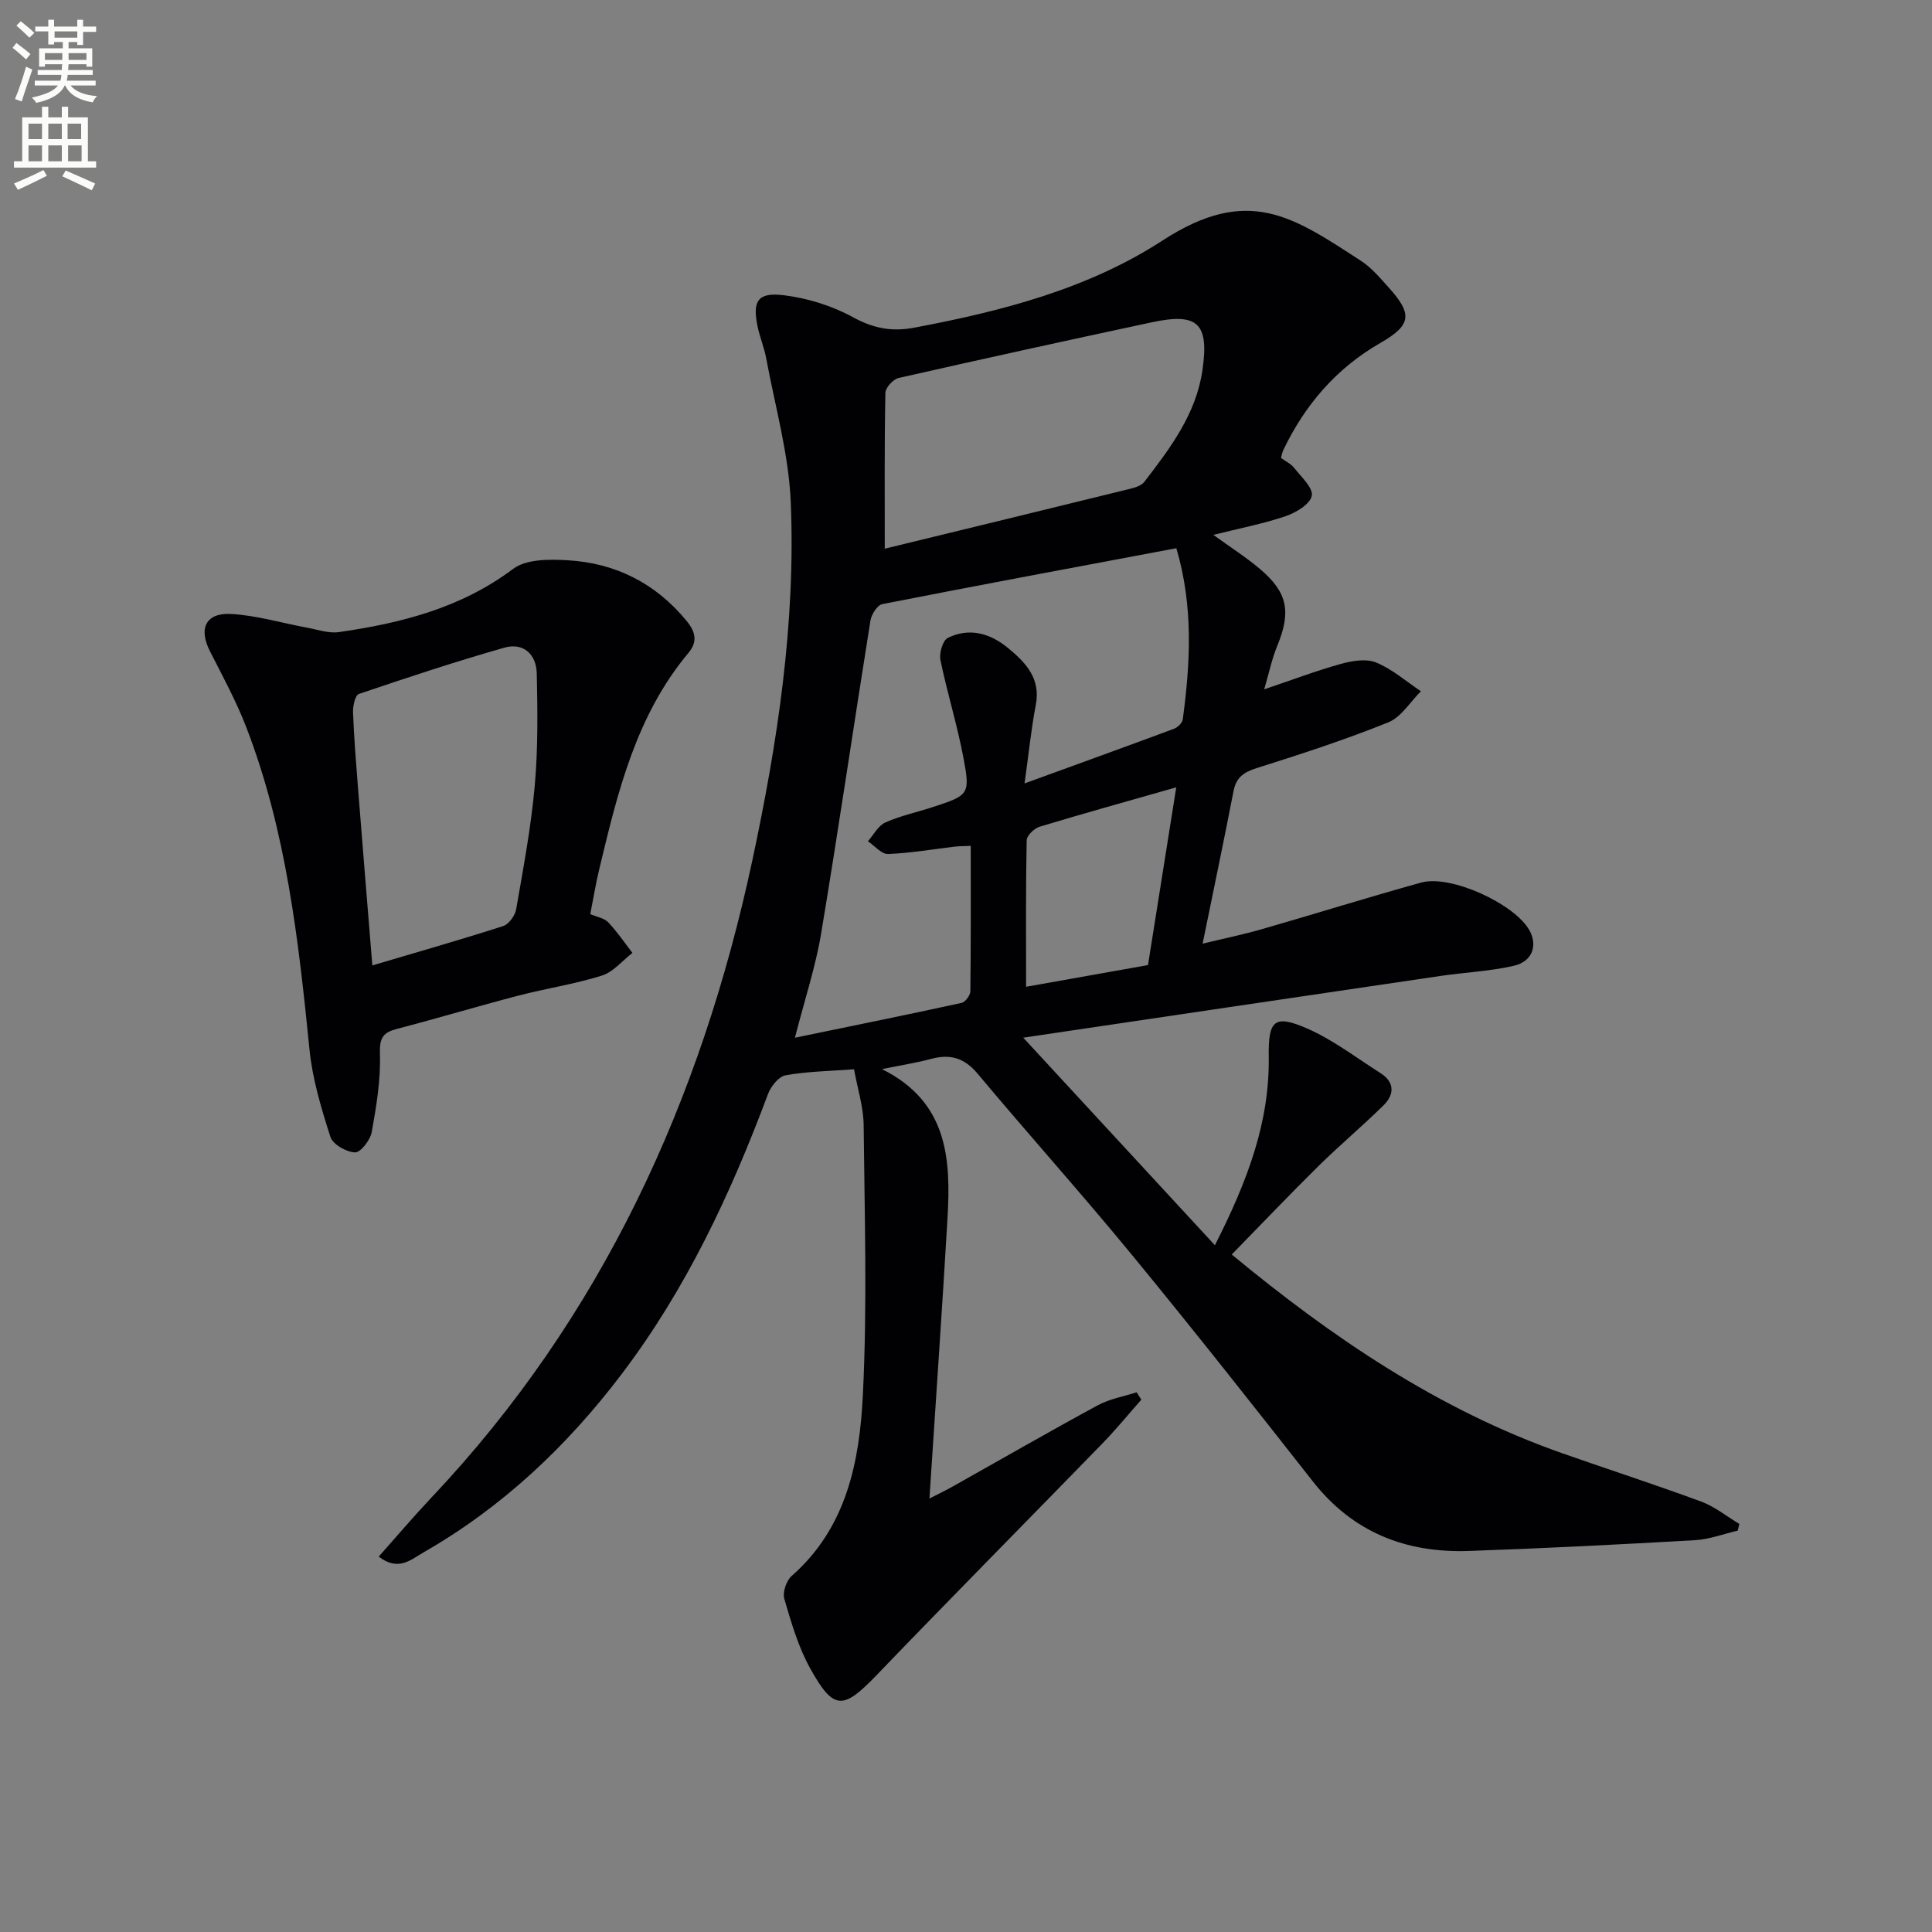
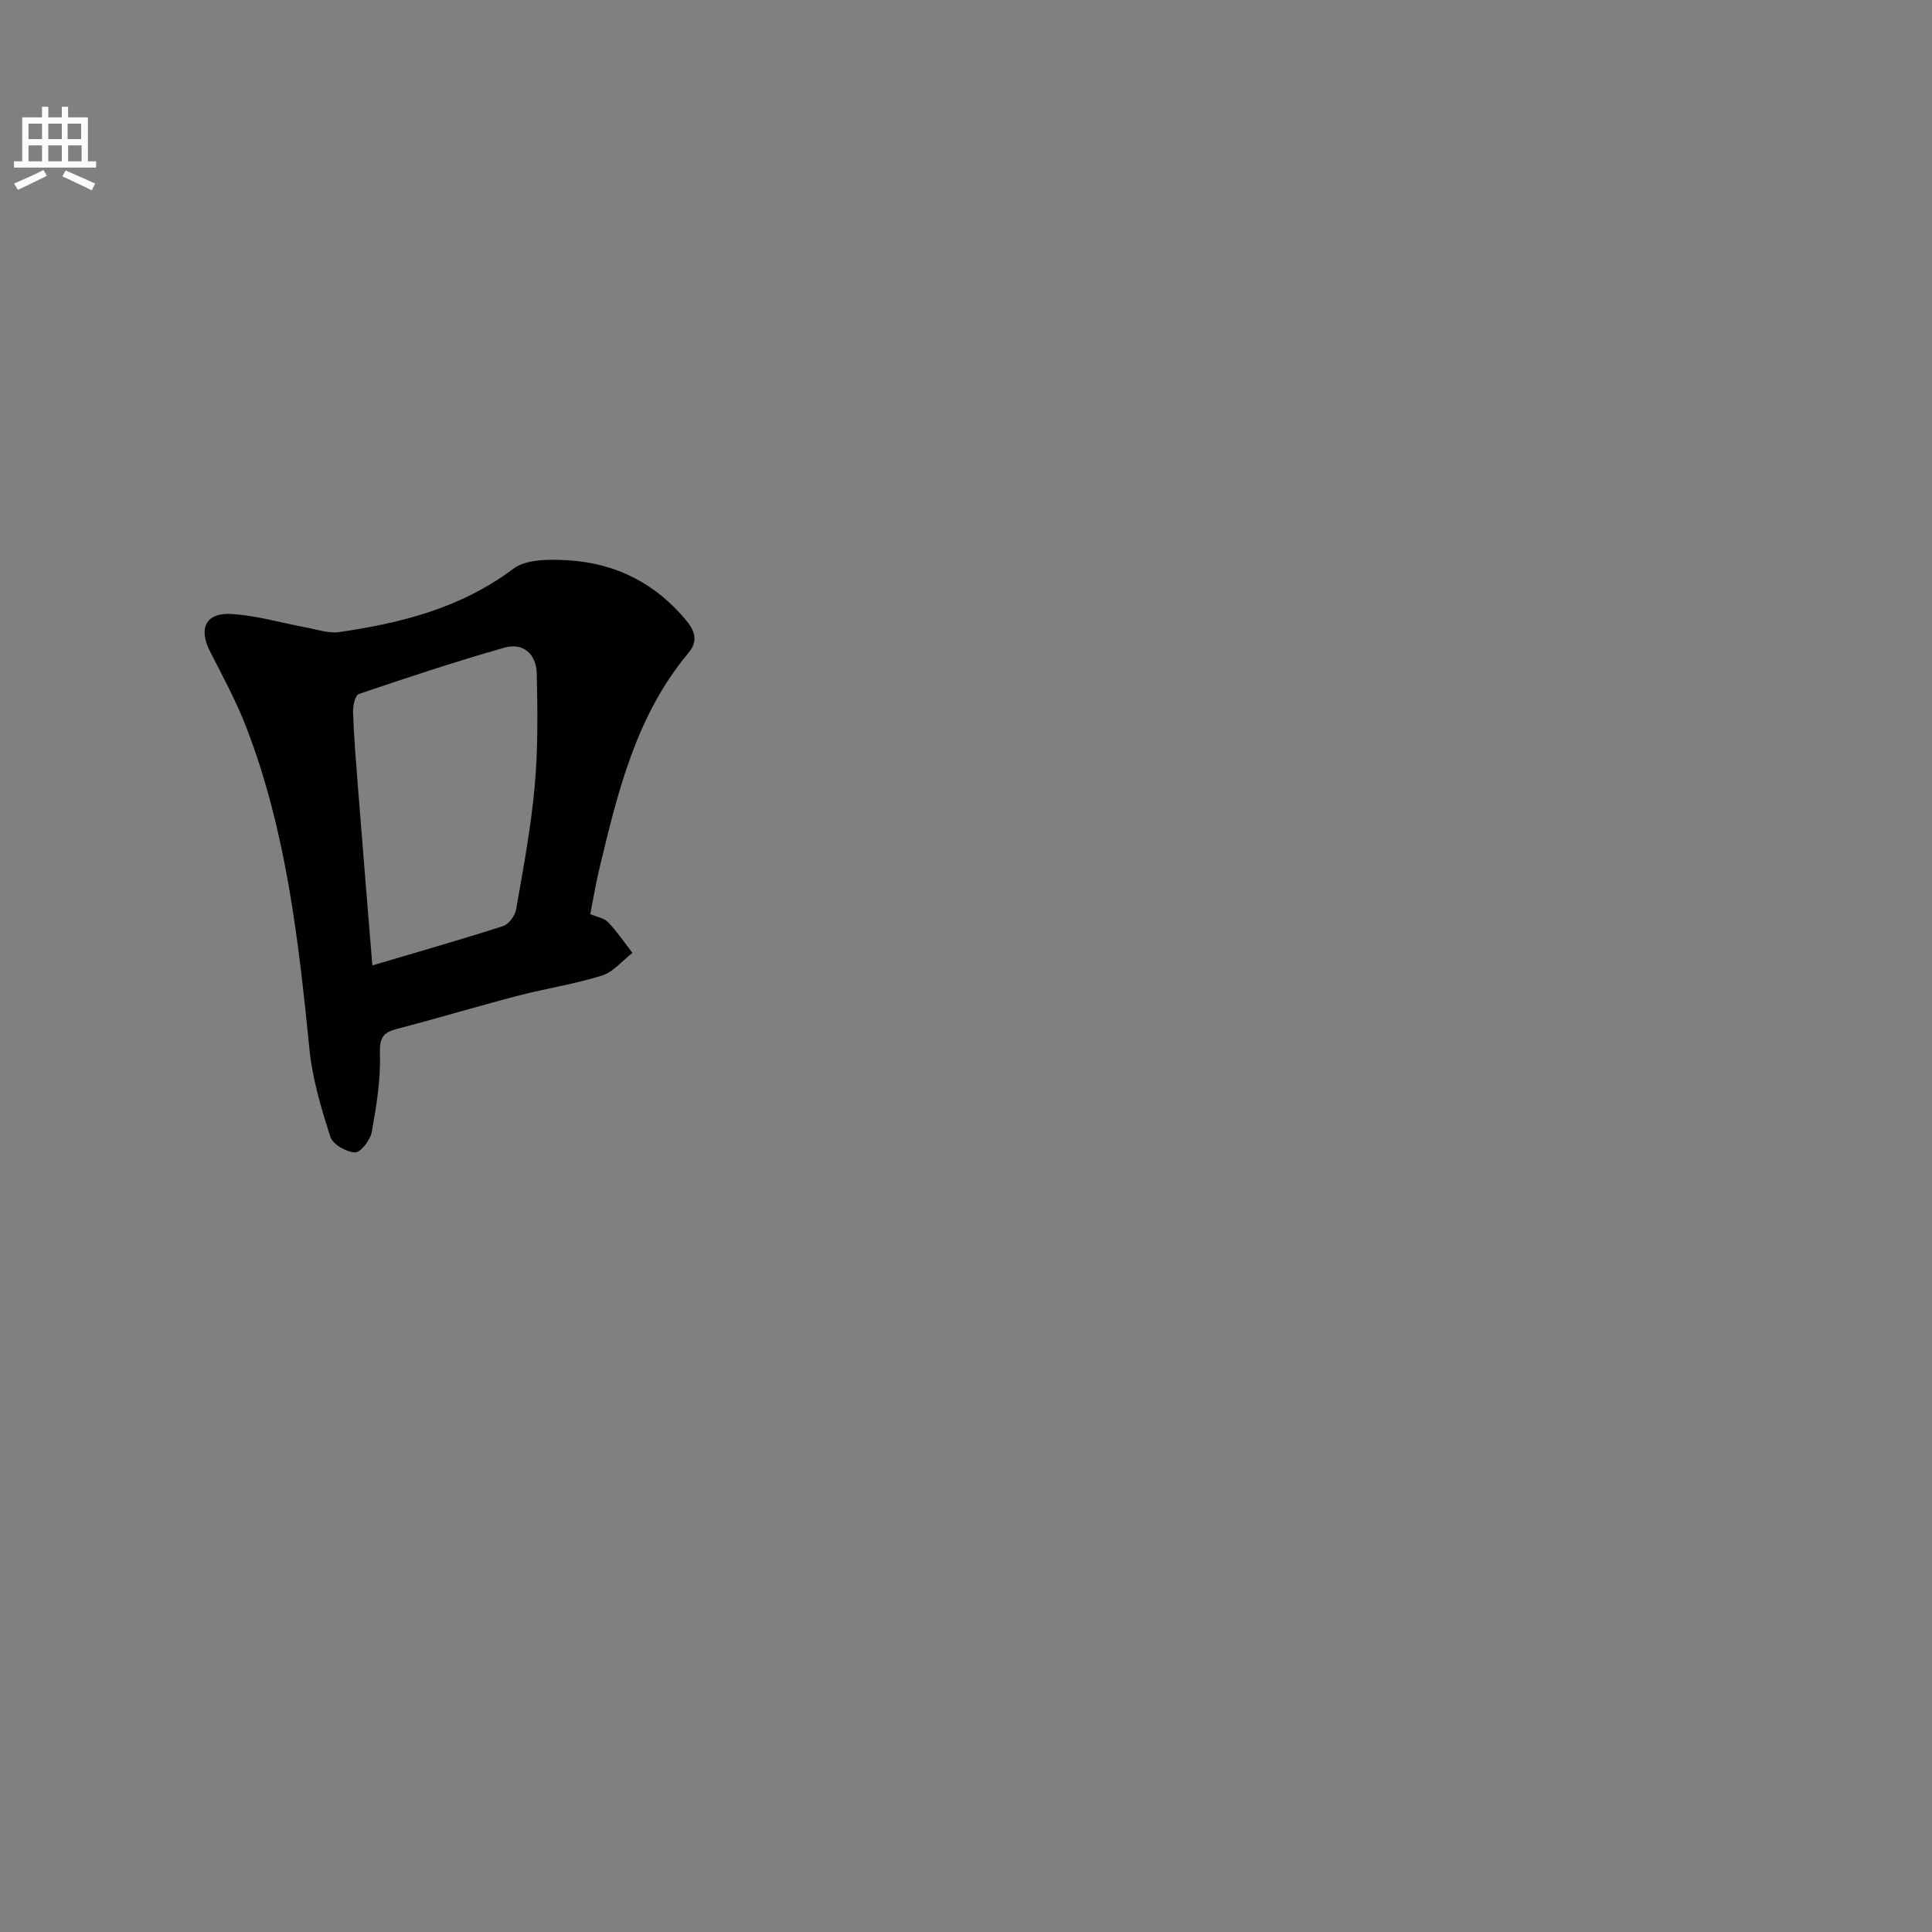
<svg xmlns="http://www.w3.org/2000/svg" enable-background="new 0 0 400 400" viewBox="0 0 400 400">
  <rect x="0" y="0" width="400" height="400" fill="#808080" stroke="none" />
-   <path d="m2.6 9.9.8-1c.9.7 1.9 1.4 2.9 2.3l-.9 1.1c-1.1-1-2-1.8-2.8-2.4zm.5 10.6c.9-2.1 1.6-4.3 2.3-6.7.4.2.8.4 1.3.6-.7 2.1-1.5 4.3-2.2 6.6zm.3-15.2.9-.9c1 .8 2 1.6 2.8 2.4l-1 1c-.9-.9-1.8-1.7-2.7-2.5zm12.6-1.2h1.2v1.4h2.7v1.1h-2.7v2.7h-1.2v-.6h-1.8v1.3h4.9v3.8h-1.2v-.5h-3.7c0 .4-.1.9-.1 1.2h5.1v1h-5.2c0 .5-.1.9-.2 1.2h6v1h-5.2c1.1 1.3 2.9 2 5.5 2.2-.4.4-.7.8-.9 1.3-2.9-.5-4.8-1.6-5.7-3.5h-.1c-.8 1.7-2.7 2.9-5.9 3.6-.2-.4-.6-.8-.9-1.1 2.8-.6 4.6-1.4 5.4-2.5h-4.8v-1h5.3c.1-.3.2-.7.2-1.2h-4.9v-1h5c0-.4 0-.8.1-1.2h-3.6v.5h-1.2v-3.8h4.9v-1.3h-1.8v.5h-1.2v-2.7h-2.7v-1h2.7v-1.4h1.2v1.4h4.8zm-6.7 8.3h3.6c0-.4 0-.9 0-1.4h-3.6zm1.9-4.6h4.8v-1.3h-4.7v1.3zm6.7 3.2h-3.7v1.4h3.7z" fill="#fbfcfa" />
  <path d="m8.7 22.1h1.3v2.2h2.8v-2.2h1.3v2.2h4.1v9.1h1.7v1.3h-17v-1.3h1.7v-9.1h4.1zm.3 13.1.7 1.2c-1.8.9-3.8 1.9-6 2.9-.2-.4-.5-.8-.8-1.3 2.3-1 4.4-1.9 6.1-2.8zm-3.1-6.4h2.8v-3.2h-2.8zm0 4.6h2.8v-3.3h-2.8zm4.1-4.6h2.8v-3.2h-2.8zm0 4.6h2.8v-3.3h-2.8zm3.6 1.9c2.1.9 4.1 1.8 6.1 2.7l-.7 1.4c-2.2-1.1-4.2-2-6.1-2.9zm3.2-9.7h-2.8v3.2h2.8zm-2.7 7.8h2.8v-3.3h-2.8z" fill="#fbfcfa" />
  <g fill="#010104">
-     <path d="m265.21 94.8c.95.7 2.07 1.22 2.75 2.09 1.45 1.85 3.96 4.14 3.63 5.76-.35 1.74-3.27 3.49-5.41 4.22-4.67 1.58-9.56 2.52-14.97 3.87 3.46 2.51 6.75 4.6 9.69 7.09 5.74 4.87 6.42 8.88 3.54 15.89-1.14 2.78-1.75 5.78-2.7 9 5.84-1.97 10.76-3.85 15.82-5.25 2.34-.65 5.26-1.16 7.34-.31 3.35 1.37 6.22 3.91 9.29 5.96-2.23 2.2-4.08 5.36-6.77 6.44-8.9 3.59-18.06 6.57-27.22 9.46-2.68.85-4.25 1.91-4.81 4.76-1.98 10.23-4.13 20.42-6.4 31.59 4.48-1.08 8.44-1.89 12.31-3.01 11-3.16 21.93-6.58 32.96-9.64 6.11-1.69 19.4 4.44 22.42 9.94 1.71 3.11.57 6.43-3.27 7.3-4.98 1.14-10.17 1.36-15.25 2.11-29.16 4.29-58.31 8.62-86.31 12.77 12.95 14.02 25.97 28.13 39.68 42.97 6.83-13.43 11.34-25.58 11.15-39.02-.11-7.48 1.09-8.84 7.91-5.87 5.39 2.35 10.2 6.07 15.22 9.25 2.96 1.88 2.91 4.43.65 6.66-4.37 4.31-9.09 8.26-13.46 12.57-6.02 5.93-11.84 12.06-17.98 18.33 20.76 17.17 42.8 32.15 68.45 41.16 9.57 3.36 19.22 6.48 28.73 9.99 2.82 1.04 5.28 3.06 7.91 4.63-.11.46-.22.93-.33 1.39-2.95.69-5.88 1.81-8.86 1.98-15.6.89-31.2 1.69-46.81 2.23-13.03.45-24.02-3.84-32.32-14.42-12.32-15.7-24.69-31.37-37.36-46.79-10.45-12.72-21.46-24.98-32.03-37.61-2.72-3.25-5.64-4.12-9.57-3.07-3.04.82-6.17 1.3-10.23 2.13 13.69 6.8 14.28 18.67 13.57 30.93-1.12 19.06-2.45 38.11-3.74 57.97 1.8-.92 3.33-1.65 4.81-2.48 10.01-5.62 19.95-11.35 30.04-16.82 2.45-1.33 5.35-1.82 8.05-2.69.32.51.65 1.02.97 1.53-2.69 3.04-5.27 6.2-8.1 9.11-15.55 15.99-31.25 31.84-46.71 47.92-6.94 7.21-8.88 7.38-13.76-1.42-2.46-4.43-3.91-9.47-5.35-14.38-.39-1.35.42-3.77 1.53-4.74 11.39-10 14.06-23.7 14.74-37.51.92-18.57.35-37.22.16-55.84-.04-3.73-1.25-7.45-1.99-11.55-5.03.38-9.67.44-14.18 1.25-1.43.26-3.05 2.31-3.64 3.89-7.71 20.65-16.98 40.46-30.39 58.1-11.3 14.87-24.66 27.48-40.95 36.8-2.54 1.45-5.16 4.01-9.25.86 3.73-4.19 7.21-8.3 10.91-12.22 35.29-37.36 55.8-82.21 66.44-131.91 5.22-24.4 8.99-49.11 7.96-74.14-.41-9.99-3.25-19.88-5.08-29.8-.42-2.27-1.35-4.44-1.81-6.71-1.05-5.13.03-7.01 5.3-6.39 4.97.58 10.11 2.18 14.5 4.58 4.23 2.32 8.06 3.02 12.66 2.15 18.07-3.4 35.96-8.01 51.39-18.04 17.79-11.56 27.03-4.91 41.09 4.2 2.19 1.42 3.96 3.55 5.74 5.52 5.01 5.55 4.69 7.8-1.73 11.49-9.12 5.24-15.61 12.81-20.11 22.22-.2.45-.27.94-.46 1.57zm-53.09 67.4c11.07-4.03 21.03-7.63 30.95-11.32.76-.28 1.72-1.21 1.81-1.94 1.57-11.71 2.22-23.4-1.33-35.44-20.57 3.87-40.75 7.62-60.89 11.58-1.02.2-2.23 2.12-2.44 3.38-3.46 21.61-6.62 43.27-10.22 64.85-1.15 6.89-3.39 13.6-5.42 21.54 12.19-2.51 23.36-4.78 34.5-7.21.77-.17 1.81-1.56 1.82-2.4.13-9.96.08-19.92.08-30.11-1.41.06-2.38.05-3.33.16-4.6.54-9.19 1.35-13.8 1.52-1.35.05-2.77-1.71-4.16-2.64 1.19-1.34 2.13-3.23 3.62-3.89 3.16-1.41 6.62-2.13 9.93-3.22 7.33-2.41 7.66-2.59 6.24-10.11-1.28-6.82-3.37-13.48-4.77-20.28-.29-1.42.46-4.07 1.51-4.59 4.47-2.23 8.81-.95 12.49 2.09 3.63 2.99 6.81 6.28 5.74 11.79-.96 4.99-1.46 10.08-2.33 16.24zm-28.94-48.6c16.61-4.04 33.67-8.18 50.72-12.38 1.08-.26 2.41-.66 3.02-1.46 5.38-6.99 10.74-14.07 12.04-23.16 1.39-9.68-.97-11.91-10.5-9.87-17.5 3.74-34.97 7.57-52.42 11.53-1.13.26-2.71 2-2.73 3.08-.21 10.61-.13 21.22-.13 32.26zm60.35 49.41c-10.17 2.9-19.27 5.42-28.3 8.16-1.11.34-2.65 1.82-2.67 2.8-.2 9.9-.12 19.81-.12 30.33 8.86-1.58 16.95-3.02 25.24-4.49 1.94-12.21 3.83-24.09 5.85-36.8z" />
    <path d="m122.21 189.26c1.37.59 2.87.81 3.7 1.68 1.86 1.95 3.38 4.21 5.03 6.35-2.1 1.62-3.97 3.96-6.34 4.7-5.67 1.78-11.62 2.66-17.38 4.17-8.35 2.18-16.62 4.67-24.97 6.84-2.9.75-3.7 1.81-3.59 5.13.18 5.39-.73 10.87-1.69 16.23-.3 1.66-2.3 4.26-3.45 4.23-1.8-.05-4.61-1.65-5.11-3.2-1.9-5.92-3.73-12-4.34-18.15-2.27-22.66-4.81-45.23-13.08-66.67-2.08-5.4-4.87-10.53-7.5-15.69-2.43-4.75-.92-8.07 4.41-7.76 5.24.3 10.41 1.86 15.62 2.82 2.21.41 4.52 1.23 6.65.93 12.9-1.86 25.27-4.98 36.08-13.1 2.72-2.04 7.54-2 11.33-1.77 9.89.58 18.19 4.78 24.57 12.55 1.8 2.19 2.37 4.25.39 6.62-10.84 12.95-14.65 28.81-18.44 44.66-.74 3.03-1.24 6.13-1.89 9.43zm-45.12 10.62c9.38-2.78 18.28-5.32 27.09-8.15 1.17-.38 2.45-2.15 2.68-3.45 1.48-8.49 3.08-16.99 3.85-25.56.69-7.72.59-15.54.42-23.3-.09-3.93-2.75-6.45-6.7-5.33-10.13 2.89-20.15 6.2-30.13 9.59-.77.26-1.26 2.5-1.21 3.79.19 5.14.61 10.27 1.01 15.4.96 12.23 1.97 24.44 2.99 37.01z" />
  </g>
</svg>